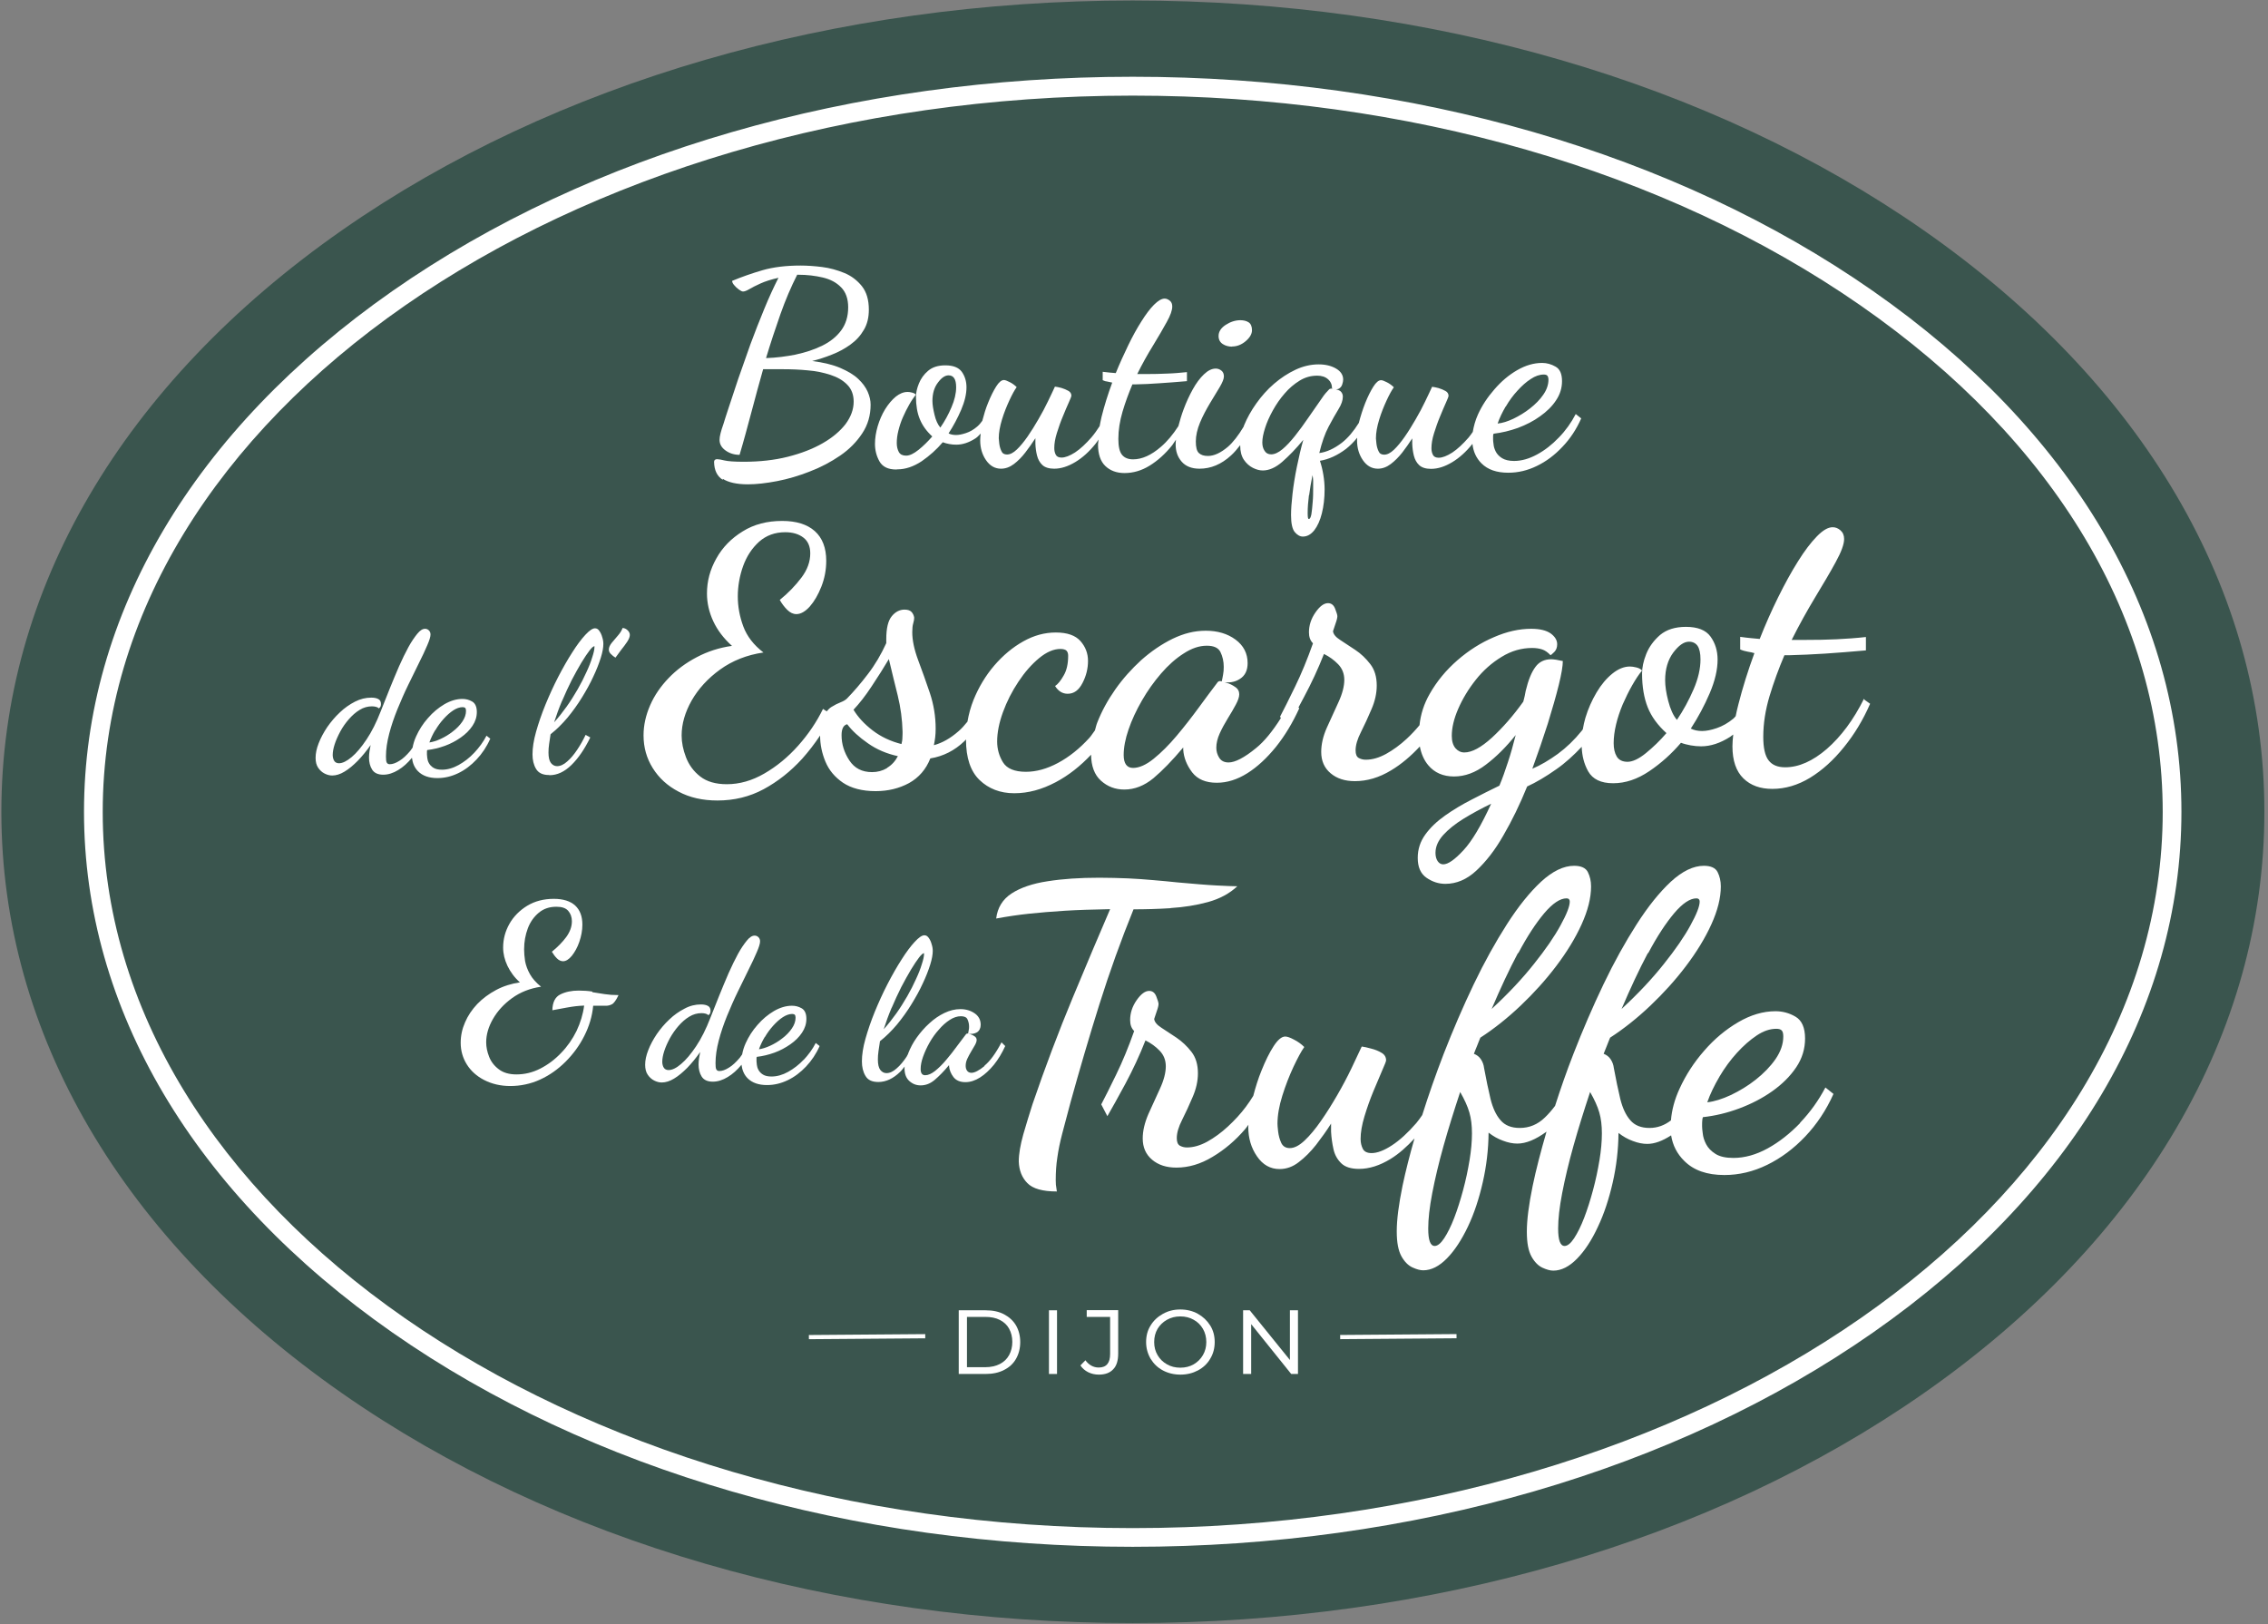
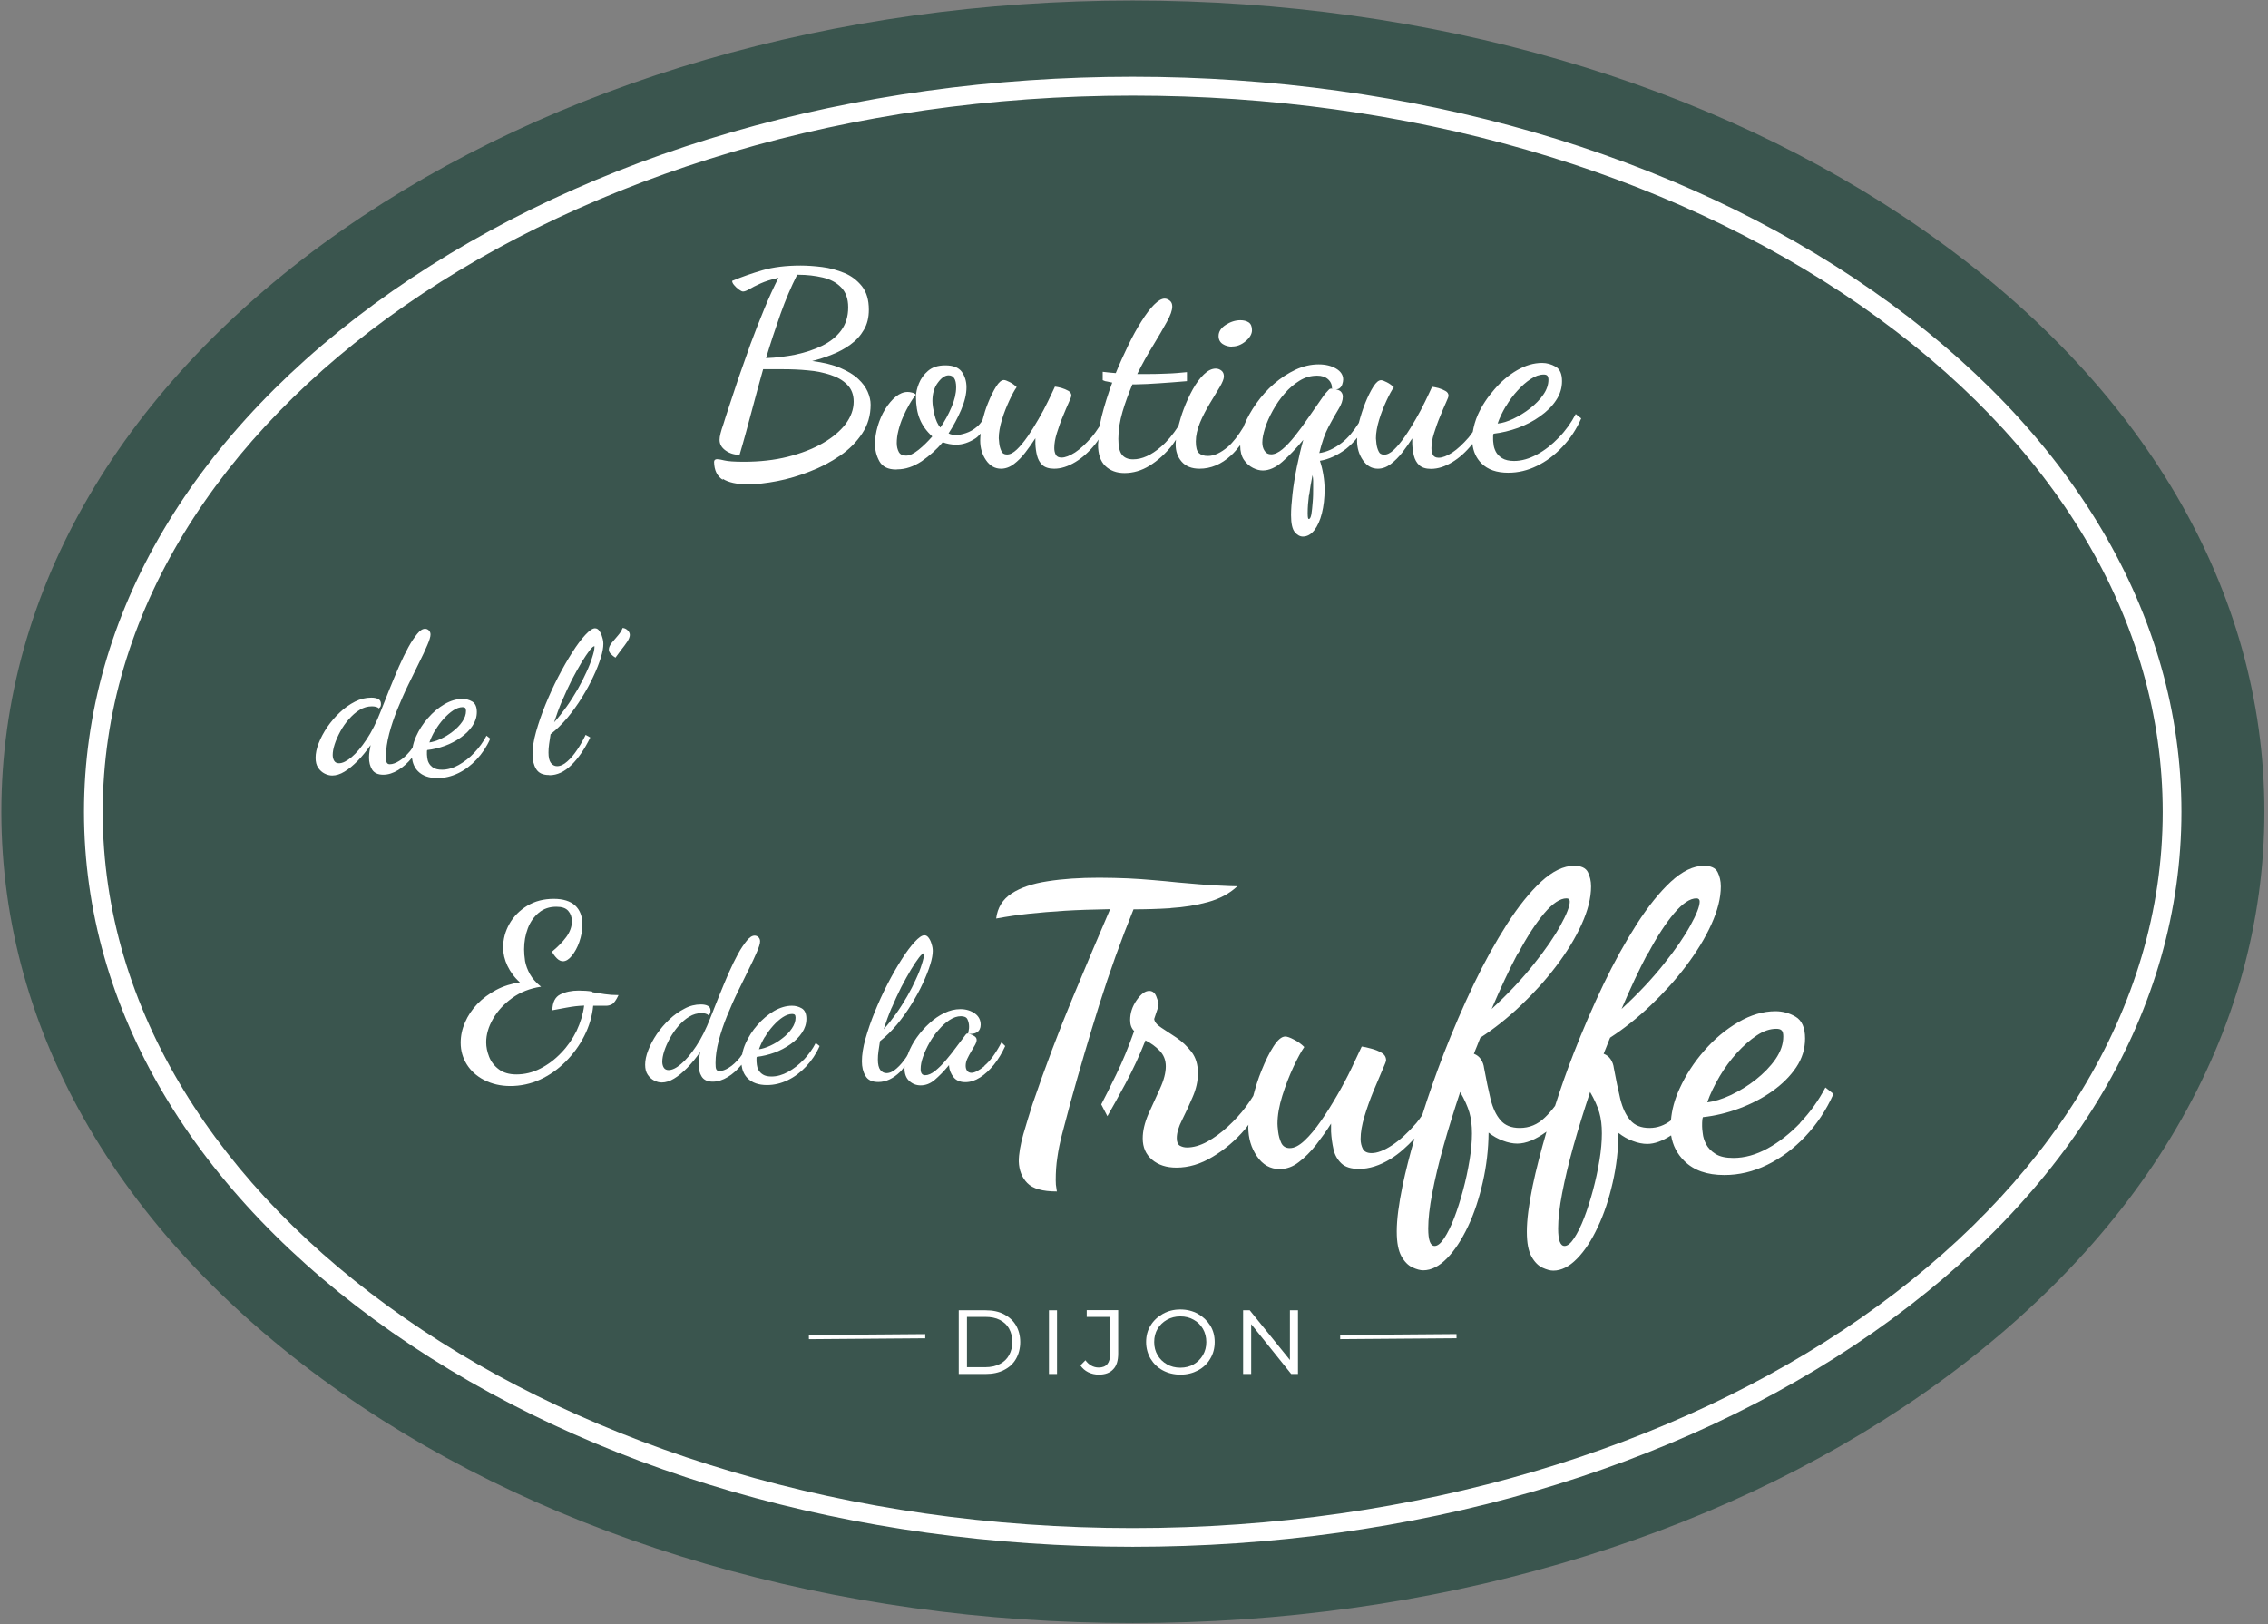
<svg xmlns="http://www.w3.org/2000/svg" version="1.1" width="472" height="338">
  <rect width="100%" height="100%" fill="#808080" stroke="none" />
  <svg width="472" height="338" viewBox="0 0 472 338" fill="none">
    <path d="M235.733 0.103C173.798 0.103 115.356 17.08 71.222 47.88C25.476 79.82 0.285 122.832 0.285 168.931C0.285 215.063 25.476 258.041 71.255 289.982C115.389 320.781 173.798 337.758 235.767 337.758C297.702 337.758 356.144 320.781 400.278 289.982C446.024 258.041 471.248 215.063 471.248 168.931C471.248 122.798 446.057 79.82 400.278 47.88C356.11 17.08 297.668 0.103 235.733 0.103Z" fill="#3A554E" />
    <path d="M389.799 60.562C348.62 31.809 293.906 15.973 235.733 15.973C177.56 15.973 122.846 31.809 81.668 60.562C40.288 89.482 17.482 127.965 17.482 168.931C17.482 209.896 40.288 248.412 81.668 277.299C122.846 306.052 177.56 321.888 235.733 321.888C293.906 321.888 348.62 306.052 389.799 277.299C431.178 248.412 453.984 209.93 453.984 168.931C453.984 127.932 431.178 89.449 389.799 60.562ZM235.733 317.996C117.539 317.996 21.378 251.13 21.378 168.964C21.378 86.798 117.539 19.898 235.733 19.898C292.865 19.898 346.639 35.399 387.179 63.548C427.752 91.73 450.088 129.173 450.088 168.964C450.088 251.163 353.927 317.996 235.733 317.996Z" fill="white" />
    <path d="M150.421 99.648C151.596 100.386 153.309 100.789 155.627 100.789C157.441 100.789 159.456 100.554 161.74 100.118C163.99 99.682 166.274 99.011 168.558 98.105C170.842 97.233 172.925 96.126 174.839 94.817C176.753 93.508 178.265 91.965 179.44 90.187C180.616 88.409 181.187 86.429 181.187 84.215C181.187 83.343 180.986 82.47 180.582 81.531C180.179 80.625 179.541 79.719 178.601 78.847C177.694 77.975 176.418 77.236 174.873 76.565C173.294 75.894 171.346 75.425 169.028 75.123C170.372 74.787 171.749 74.351 173.16 73.781C174.537 73.244 175.847 72.539 176.989 71.701C178.164 70.862 179.105 69.822 179.776 68.647C180.482 67.473 180.818 66.064 180.818 64.454C180.818 62.407 180.347 60.797 179.373 59.555C178.399 58.347 177.19 57.408 175.712 56.804C174.234 56.2 172.689 55.764 171.077 55.563C169.465 55.361 167.954 55.261 166.61 55.261C163.52 55.261 160.9 55.596 158.683 56.234C156.5 56.871 154.384 57.609 152.369 58.448C152.369 58.716 152.503 59.018 152.806 59.354C153.074 59.689 153.41 59.991 153.78 60.26C154.149 60.528 154.418 60.662 154.653 60.662C154.955 60.662 155.392 60.495 155.963 60.159C156.534 59.824 157.306 59.421 158.28 58.985C159.254 58.549 160.497 58.146 162.009 57.81C161.035 59.723 160.027 61.904 159.053 64.286C158.045 66.701 157.105 69.151 156.164 71.667C155.258 74.183 154.418 76.565 153.645 78.813C152.906 81.061 152.235 83.041 151.697 84.685C151.16 86.329 150.757 87.537 150.555 88.241C150.287 88.979 150.085 89.65 149.951 90.187C149.816 90.724 149.749 91.16 149.749 91.529C149.749 92.401 150.152 93.139 150.992 93.743C151.832 94.347 152.806 94.649 153.914 94.649C154.787 91.73 155.593 88.711 156.4 85.691C157.206 82.638 158.012 79.686 158.818 76.834C159.456 76.834 160.128 76.834 160.867 76.834C161.572 76.834 162.311 76.834 163.016 76.834C164.662 76.834 166.375 76.901 168.088 77.069C169.801 77.203 171.379 77.538 172.824 78.008C174.268 78.478 175.444 79.149 176.317 80.055C177.19 80.927 177.66 82.101 177.66 83.578C177.66 85.188 177.089 86.731 175.981 88.241C174.839 89.717 173.26 91.059 171.212 92.234C169.163 93.408 166.744 94.347 163.957 95.052C161.169 95.756 158.112 96.092 154.787 96.092C152.839 96.092 151.496 95.991 150.79 95.823C150.085 95.656 149.581 95.555 149.245 95.555C148.842 95.555 148.607 95.756 148.607 96.126C148.641 97.87 149.245 99.112 150.421 99.85V99.648ZM165.636 73.781C163.587 74.183 161.538 74.452 159.422 74.519C160.363 71.399 161.37 68.346 162.412 65.393C163.453 62.441 164.628 59.689 165.905 57.173H166.14C167.954 57.173 169.633 57.374 171.212 57.743C172.79 58.112 174.066 58.783 175.041 59.79C176.015 60.763 176.518 62.172 176.518 63.95C176.518 65.863 176.015 67.473 175.041 68.782C174.066 70.09 172.757 71.13 171.111 71.935C169.465 72.741 167.651 73.344 165.602 73.781H165.636Z" fill="white" />
    <path d="M186.763 97.669C188.442 97.669 190.121 97.098 191.801 95.991C193.446 94.85 194.924 93.542 196.201 92.032C196.604 92.2 197.074 92.301 197.544 92.401C198.048 92.502 198.518 92.535 199.022 92.535C200.332 92.535 201.675 92.099 203.052 91.194C203.422 90.959 203.758 90.556 204.094 90.221C204.027 90.724 203.993 91.227 203.993 91.663C203.993 93.207 204.396 94.582 205.202 95.756C206.008 96.931 207.049 97.535 208.326 97.535C209.266 97.535 210.173 97.199 211.013 96.562C211.852 95.924 212.658 95.119 213.397 94.146C214.136 93.173 214.842 92.2 215.48 91.194V92.334C215.513 93.173 215.614 93.978 215.816 94.783C216.017 95.589 216.387 96.26 216.924 96.763C217.461 97.266 218.301 97.535 219.376 97.535C220.82 97.535 222.264 97.065 223.776 96.159C225.287 95.253 226.698 93.978 228.008 92.334C228.243 92.066 228.411 91.764 228.613 91.462C228.613 91.797 228.512 92.166 228.512 92.502C228.512 94.481 229.016 95.991 230.023 96.964C231.031 97.937 232.374 98.441 234.02 98.441C235.834 98.441 237.58 97.937 239.26 96.897C240.939 95.857 242.518 94.448 243.962 92.636C244.231 92.267 244.466 91.898 244.734 91.496C244.701 91.831 244.667 92.2 244.667 92.502C244.667 93.911 245.07 95.085 245.91 96.058C246.75 97.031 247.992 97.535 249.638 97.535C251.989 97.535 254.173 96.629 256.188 94.783C256.893 94.146 257.498 93.408 258.102 92.636C258.102 92.636 258.102 92.67 258.102 92.703C258.102 93.945 258.371 94.951 258.875 95.689C259.379 96.427 260.017 96.998 260.756 97.367C261.495 97.736 262.166 97.904 262.805 97.904C264.114 97.904 265.492 97.3 266.869 96.092C268.246 94.884 269.723 93.374 271.235 91.529C270.731 93.307 270.294 95.186 269.891 97.166C269.488 99.145 269.186 101.024 268.985 102.802C268.783 104.58 268.682 106.023 268.682 107.197C268.682 108.942 268.951 110.116 269.455 110.72C269.959 111.324 270.53 111.659 271.134 111.659C272.041 111.659 272.814 111.223 273.519 110.351C274.191 109.479 274.728 108.304 275.097 106.828C275.467 105.352 275.668 103.674 275.668 101.829C275.668 100.823 275.568 99.782 275.4 98.776C275.232 97.769 274.997 96.796 274.694 95.891C276.542 95.589 278.355 94.75 280.136 93.408C280.942 92.77 281.714 91.999 282.453 91.093C282.453 91.294 282.42 91.496 282.42 91.663C282.42 93.207 282.823 94.582 283.629 95.756C284.435 96.931 285.476 97.535 286.752 97.535C287.693 97.535 288.6 97.199 289.439 96.562C290.279 95.924 291.085 95.119 291.824 94.18C292.563 93.207 293.268 92.234 293.906 91.227V92.368C293.94 93.207 294.041 94.012 294.242 94.817C294.444 95.622 294.813 96.293 295.351 96.796C295.888 97.3 296.728 97.568 297.803 97.568C299.247 97.568 300.691 97.098 302.203 96.193C303.714 95.287 305.125 94.012 306.435 92.368C306.602 93.945 307.207 95.32 308.315 96.427C309.625 97.736 311.473 98.373 313.891 98.373C315.94 98.373 317.921 97.904 319.836 96.964C321.784 96.025 323.531 94.716 325.143 93.005C326.755 91.328 328.065 89.348 329.072 87.067L327.931 86.161C326.99 87.973 325.814 89.617 324.404 91.059C322.993 92.536 321.482 93.71 319.87 94.582C318.257 95.454 316.679 95.924 315.1 95.924C314.059 95.924 313.219 95.723 312.615 95.354C312.01 94.985 311.573 94.515 311.305 94.012C311.036 93.475 310.868 92.972 310.835 92.502C310.767 92.032 310.734 91.697 310.734 91.529C310.734 91.16 310.734 90.892 310.734 90.724C310.734 90.556 310.767 90.388 310.835 90.254C312.514 90.053 314.227 89.65 315.906 89.046C317.586 88.409 319.131 87.637 320.508 86.631C321.885 85.658 323.027 84.55 323.833 83.309C324.673 82.068 325.076 80.726 325.076 79.317C325.076 77.807 324.639 76.8 323.732 76.297C322.859 75.794 321.918 75.525 320.944 75.525C319.198 75.525 317.485 76.029 315.738 77.035C313.992 78.042 312.413 79.384 311.002 81.028C309.558 82.672 308.416 84.416 307.577 86.262C307.006 87.537 306.703 88.744 306.502 89.885C306.199 90.288 305.931 90.724 305.628 91.059C304.453 92.401 303.345 93.441 302.236 94.18C301.128 94.884 300.187 95.253 299.415 95.253C298.81 95.253 298.407 95.052 298.206 94.649C298.004 94.247 297.903 93.811 297.903 93.274C297.903 92.368 298.071 91.328 298.441 90.153C298.81 88.979 299.213 87.805 299.683 86.698C300.154 85.557 300.557 84.584 300.926 83.779C301.296 82.974 301.464 82.504 301.464 82.403C301.464 81.967 301.262 81.598 300.825 81.363C300.422 81.128 299.919 80.927 299.381 80.759C298.844 80.625 298.407 80.524 298.038 80.491C297.668 81.33 297.164 82.336 296.593 83.544C296.022 84.752 295.351 85.993 294.612 87.268C293.873 88.543 293.134 89.751 292.361 90.858C291.589 91.965 290.85 92.871 290.111 93.576C289.372 94.28 288.7 94.616 288.062 94.616C287.491 94.616 287.088 94.381 286.887 93.878C286.652 93.374 286.517 92.871 286.45 92.301C286.383 91.73 286.349 91.395 286.349 91.227C286.349 90.053 286.584 88.778 287.021 87.335C287.458 85.892 287.995 84.584 288.566 83.343C289.137 82.101 289.641 81.195 290.077 80.591C289.674 80.189 289.171 79.82 288.633 79.551C288.096 79.283 287.693 79.115 287.424 79.115C286.92 79.115 286.383 79.551 285.812 80.457C285.241 81.363 284.67 82.504 284.132 83.846C283.595 85.188 283.159 86.597 282.789 88.006C281.681 89.784 280.505 91.16 279.262 92.133C277.65 93.374 276.072 94.079 274.56 94.28C275.097 92.066 275.736 90.221 276.508 88.778C277.281 87.335 277.952 86.127 278.557 85.154C279.162 84.181 279.464 83.309 279.464 82.537C279.464 82.135 279.329 81.766 279.027 81.464C278.826 81.263 278.423 81.095 277.818 80.96C277.18 80.826 276.777 80.826 276.609 81.028C276.34 81.296 276.105 81.564 275.87 81.833C275.635 82.101 275.366 82.47 275.03 82.974C274.123 84.249 273.217 85.557 272.276 86.933C271.369 88.275 270.429 89.549 269.522 90.69C268.615 91.831 267.742 92.77 266.902 93.475C266.062 94.18 265.256 94.549 264.551 94.549C263.946 94.549 263.476 94.314 263.174 93.811C262.838 93.307 262.704 92.737 262.704 92.066C262.704 91.227 262.905 90.254 263.275 89.08C263.644 87.906 264.182 86.698 264.887 85.423C265.592 84.148 266.398 82.974 267.339 81.9C268.279 80.793 269.32 79.921 270.462 79.216C271.604 78.511 272.814 78.176 274.123 78.176C275.064 78.176 275.803 78.411 276.374 78.914C276.945 79.417 277.213 80.055 277.213 80.826C277.818 81.061 278.288 81.061 278.624 80.893C278.96 80.692 279.195 80.424 279.329 80.021C279.464 79.618 279.531 79.283 279.531 78.981C279.531 78.042 279.027 77.27 278.053 76.7C277.079 76.129 275.87 75.827 274.426 75.827C272.814 75.827 271.201 76.196 269.623 76.934C268.044 77.673 266.566 78.645 265.156 79.853C263.745 81.061 262.536 82.437 261.461 83.947C260.386 85.456 259.546 86.966 258.908 88.51C258.875 88.61 258.841 88.711 258.808 88.811C257.699 90.657 256.591 92.066 255.55 92.972C254.038 94.247 252.661 94.884 251.385 94.884C250.545 94.884 249.94 94.683 249.504 94.28C249.067 93.878 248.866 93.072 248.866 91.865C248.866 90.657 249.168 89.315 249.739 87.939C250.31 86.564 251.015 85.255 251.788 83.947C252.56 82.672 253.232 81.531 253.837 80.558C254.408 79.585 254.71 78.847 254.71 78.344C254.71 77.807 254.542 77.404 254.206 77.136C253.87 76.867 253.467 76.7 253.031 76.7C252.191 76.7 251.385 77.102 250.545 77.907C249.705 78.713 248.933 79.753 248.228 81.028C247.522 82.303 246.884 83.678 246.347 85.121C245.876 86.362 245.541 87.537 245.238 88.677C244.13 90.388 242.921 91.865 241.577 93.005C239.596 94.716 237.681 95.589 235.8 95.589C234.759 95.589 233.986 95.253 233.483 94.616C232.979 93.978 232.744 92.871 232.744 91.328C232.744 89.482 233.046 87.604 233.617 85.658C234.188 83.712 234.893 81.833 235.666 79.988H236.338C237.916 79.954 239.562 79.887 241.309 79.753C243.055 79.652 244.936 79.484 247.018 79.317V77.438C245.608 77.572 244.264 77.706 242.921 77.74C241.577 77.807 240.099 77.84 238.42 77.84H236.673C237.715 75.727 238.823 73.747 239.965 71.902C241.107 70.023 242.047 68.413 242.82 67.003C243.592 65.628 243.962 64.554 243.962 63.783C243.962 63.246 243.794 62.843 243.458 62.575C243.122 62.306 242.753 62.139 242.383 62.139C241.745 62.139 241.006 62.575 240.167 63.413C239.327 64.252 238.454 65.427 237.547 66.869C236.606 68.346 235.699 69.99 234.793 71.868C233.886 73.747 233.012 75.659 232.206 77.639C231.803 77.606 231.4 77.572 230.997 77.538C230.594 77.505 230.09 77.438 229.486 77.371V79.115C229.822 79.283 230.158 79.384 230.527 79.417C230.896 79.484 231.199 79.551 231.467 79.618C230.561 82.068 229.822 84.45 229.251 86.731C229.083 87.436 228.982 88.04 228.848 88.677C228.31 89.516 227.739 90.321 227.135 91.026C225.959 92.368 224.851 93.408 223.742 94.146C222.634 94.85 221.693 95.22 220.921 95.22C220.316 95.22 219.913 95.018 219.712 94.616C219.51 94.213 219.41 93.777 219.41 93.24C219.41 92.334 219.577 91.294 219.947 90.12C220.316 88.946 220.719 87.771 221.19 86.664C221.66 85.523 222.063 84.55 222.432 83.745C222.802 82.94 222.97 82.47 222.97 82.37C222.97 81.933 222.768 81.564 222.332 81.33C221.929 81.095 221.425 80.893 220.887 80.726C220.35 80.591 219.913 80.491 219.544 80.457C219.174 81.296 218.671 82.303 218.1 83.51C217.529 84.718 216.857 85.96 216.118 87.234C215.379 88.51 214.64 89.717 213.868 90.825C213.095 91.932 212.356 92.838 211.617 93.542C210.878 94.247 210.207 94.582 209.568 94.582C208.997 94.582 208.594 94.347 208.393 93.844C208.158 93.341 208.023 92.838 207.956 92.267C207.889 91.697 207.855 91.361 207.855 91.194C207.855 90.019 208.091 88.744 208.527 87.302C208.964 85.859 209.501 84.55 210.072 83.309C210.643 82.068 211.147 81.162 211.584 80.558C211.181 80.155 210.677 79.786 210.139 79.518C209.602 79.249 209.199 79.082 208.93 79.082C208.426 79.082 207.889 79.518 207.318 80.424C206.747 81.33 206.176 82.47 205.639 83.812C205.135 85.02 204.765 86.295 204.43 87.57C204.094 88.04 203.758 88.442 203.355 88.778C202.616 89.415 201.843 89.852 201.037 90.12C200.231 90.388 199.559 90.522 198.988 90.522C198.384 90.522 197.846 90.422 197.41 90.187C198.417 88.644 199.291 87 200.03 85.289C200.769 83.544 201.138 82.001 201.138 80.591C201.138 79.35 200.802 78.276 200.164 77.371C199.492 76.465 198.35 76.029 196.738 76.029C195.227 76.029 194.051 76.398 193.144 77.169C192.271 77.907 191.633 78.813 191.23 79.82C190.827 80.826 190.625 81.732 190.625 82.537C190.625 84.383 190.894 85.96 191.431 87.234C191.969 88.543 192.808 89.717 194.017 90.825C193.111 91.865 192.17 92.804 191.163 93.609C190.155 94.414 189.315 94.817 188.576 94.817C187.837 94.817 187.367 94.582 187.065 94.079C186.796 93.576 186.628 92.972 186.628 92.2C186.628 91.395 186.729 90.556 186.964 89.617C187.199 88.677 187.501 87.738 187.905 86.832C188.308 85.926 188.744 85.02 189.214 84.215C189.685 83.376 190.155 82.705 190.592 82.135C190.457 81.933 190.188 81.799 189.819 81.699C189.45 81.598 189.147 81.564 188.879 81.564C188.039 81.564 187.233 81.9 186.427 82.537C185.621 83.208 184.882 84.081 184.21 85.154C183.538 86.262 183.034 87.436 182.665 88.677C182.295 89.952 182.094 91.16 182.094 92.368C182.094 93.676 182.396 94.884 183.034 96.025C183.673 97.132 184.814 97.702 186.494 97.702L186.763 97.669ZM313.387 84.584C314.092 83.376 314.899 82.269 315.805 81.296C316.712 80.29 317.619 79.484 318.56 78.88C319.5 78.243 320.407 77.941 321.28 77.941C321.616 77.941 321.851 78.008 322.019 78.176C322.153 78.344 322.254 78.612 322.254 79.015C322.254 80.055 321.885 81.128 321.179 82.135C320.474 83.175 319.534 84.114 318.425 84.987C317.317 85.859 316.141 86.564 314.966 87.134C313.757 87.704 312.682 88.04 311.674 88.14C312.077 86.966 312.648 85.792 313.354 84.584H313.387ZM272.444 103.07C272.612 101.762 272.847 100.386 273.149 98.877C273.217 99.246 273.284 99.615 273.284 100.017C273.284 100.386 273.284 100.89 273.284 101.527C273.284 102.5 273.284 103.507 273.183 104.513C273.116 105.52 273.015 106.358 272.914 107.029C272.78 107.7 272.612 108.002 272.377 108.002C272.31 108.002 272.243 107.935 272.209 107.768C272.175 107.633 272.142 107.298 272.142 106.795C272.142 105.587 272.243 104.345 272.41 103.037L272.444 103.07ZM194.051 83.443C194.051 81.9 194.42 80.625 195.193 79.618C195.932 78.612 196.671 78.109 197.41 78.109C197.947 78.109 198.317 78.31 198.585 78.713C198.854 79.115 198.988 79.753 198.988 80.591C198.988 81.866 198.652 83.275 198.014 84.752C197.376 86.262 196.604 87.671 195.697 88.979C195.159 88.342 194.756 87.469 194.488 86.329C194.219 85.188 194.051 84.249 194.051 83.443Z" fill="white" />
    <path d="M256.423 72.103C257.431 72.103 258.371 71.734 259.244 70.996C260.117 70.258 260.554 69.486 260.554 68.715C260.554 67.943 260.319 67.373 259.849 67.07C259.379 66.769 258.808 66.634 258.136 66.634C257.095 66.634 256.053 66.97 255.079 67.607C254.105 68.245 253.602 69.016 253.602 69.922C253.602 70.66 253.904 71.231 254.475 71.6C255.046 71.969 255.718 72.137 256.423 72.137V72.103Z" fill="white" />
    <path d="M102.055 153.732L101.249 153.095C100.577 154.403 99.704 155.577 98.696 156.651C97.689 157.725 96.58 158.563 95.438 159.201C94.296 159.838 93.121 160.174 91.979 160.174C91.206 160.174 90.635 160.04 90.199 159.771C89.762 159.503 89.46 159.167 89.258 158.798C89.057 158.429 88.956 158.06 88.922 157.725C88.889 157.389 88.855 157.154 88.855 157.02C88.855 156.752 88.855 156.55 88.855 156.416C88.855 156.282 88.855 156.181 88.922 156.081C90.132 155.946 91.374 155.644 92.583 155.208C93.793 154.772 94.901 154.168 95.909 153.464C96.916 152.759 97.722 151.954 98.327 151.048C98.931 150.142 99.234 149.203 99.234 148.163C99.234 147.089 98.898 146.351 98.26 145.982C97.621 145.613 96.95 145.445 96.244 145.445C95.002 145.445 93.759 145.814 92.483 146.552C91.24 147.29 90.098 148.23 89.057 149.438C88.016 150.612 87.209 151.887 86.605 153.229C86.235 154.034 86 154.839 85.866 155.577C85.698 155.812 85.53 156.047 85.362 156.282C84.59 157.188 83.851 157.892 83.112 158.329C82.373 158.798 81.701 159.033 81.13 159.033C80.828 159.033 80.626 158.932 80.492 158.698C80.358 158.463 80.324 158.027 80.324 157.389C80.324 155.913 80.559 154.37 80.996 152.692C81.432 151.014 82.003 149.337 82.709 147.592C83.414 145.881 84.153 144.17 84.959 142.526C85.765 140.882 86.504 139.372 87.209 137.93C87.915 136.521 88.486 135.313 88.922 134.273C89.359 133.266 89.594 132.528 89.594 132.058C89.594 131.689 89.493 131.421 89.258 131.186C89.023 130.951 88.754 130.85 88.452 130.85C87.948 130.85 87.411 131.186 86.84 131.891C86.269 132.595 85.631 133.501 84.993 134.675C84.355 135.85 83.716 137.158 83.045 138.668C82.406 140.178 81.735 141.721 81.097 143.331C80.458 144.942 79.82 146.519 79.216 148.062C78.342 150.31 77.368 152.256 76.293 153.866C75.219 155.477 74.177 156.718 73.17 157.557C72.162 158.396 71.289 158.832 70.55 158.832C70.113 158.832 69.778 158.664 69.576 158.362C69.374 158.06 69.24 157.624 69.24 157.121C69.24 156.483 69.374 155.745 69.643 154.906C69.912 154.068 70.315 153.162 70.819 152.222C71.323 151.283 71.927 150.444 72.599 149.672C73.271 148.901 74.01 148.23 74.849 147.727C75.655 147.223 76.529 146.988 77.402 146.988C77.704 146.988 77.973 147.022 78.242 147.089C78.51 147.156 78.712 147.257 78.813 147.425C79.014 147.29 79.182 147.123 79.216 146.955C79.283 146.787 79.283 146.619 79.283 146.485C79.283 146.015 79.115 145.68 78.745 145.479C78.376 145.277 77.906 145.177 77.267 145.177C76.126 145.177 74.984 145.445 73.875 146.015C72.767 146.586 71.692 147.324 70.718 148.263C69.71 149.203 68.871 150.209 68.098 151.316C67.359 152.424 66.755 153.531 66.318 154.672C65.881 155.779 65.68 156.785 65.68 157.691C65.68 158.53 65.848 159.234 66.217 159.771C66.587 160.308 67.023 160.711 67.561 160.979C68.098 161.247 68.602 161.382 69.139 161.382C69.945 161.382 70.819 161.113 71.692 160.576C72.599 160.04 73.506 159.268 74.446 158.329C75.387 157.356 76.26 156.282 77.133 155.041C77.066 155.477 76.965 155.913 76.898 156.349C76.831 156.785 76.797 157.255 76.797 157.658C76.797 158.597 76.999 159.436 77.436 160.14C77.872 160.845 78.645 161.214 79.753 161.214C80.794 161.214 81.835 160.878 82.877 160.241C83.884 159.637 84.858 158.765 85.732 157.691C85.866 158.765 86.235 159.738 87.008 160.509C87.948 161.449 89.292 161.918 91.038 161.918C92.516 161.918 93.927 161.583 95.338 160.912C96.748 160.241 98.025 159.268 99.166 158.06C100.309 156.852 101.283 155.41 101.988 153.799L102.055 153.732ZM90.602 151.954C91.106 151.082 91.71 150.276 92.348 149.572C92.987 148.867 93.658 148.263 94.33 147.827C95.002 147.391 95.673 147.156 96.278 147.156C96.513 147.156 96.715 147.223 96.815 147.324C96.916 147.425 96.983 147.626 96.983 147.928C96.983 148.699 96.715 149.438 96.211 150.176C95.707 150.914 95.035 151.618 94.229 152.222C93.423 152.86 92.583 153.363 91.71 153.766C90.837 154.168 90.064 154.403 89.359 154.504C89.661 153.665 90.064 152.793 90.568 151.954H90.602Z" fill="white" />
    <path d="M114.382 161.315C115.96 161.315 117.472 160.61 118.916 159.201C120.36 157.792 121.67 155.879 122.846 153.464L121.872 152.927C121.368 154 120.797 155.007 120.125 156.014C119.453 157.02 118.782 157.825 118.043 158.463C117.337 159.1 116.632 159.436 115.927 159.436C115.423 159.436 114.986 159.201 114.65 158.765C114.314 158.329 114.147 157.59 114.147 156.617C114.147 156.081 114.18 155.477 114.281 154.806C114.382 154.135 114.482 153.464 114.583 152.793C115.826 151.82 117.001 150.645 118.11 149.337C119.218 147.995 120.226 146.586 121.133 145.11C122.04 143.633 122.846 142.191 123.484 140.781C124.156 139.372 124.659 138.064 125.029 136.89C125.398 135.715 125.566 134.742 125.566 134.004C125.566 133.568 125.499 133.098 125.331 132.595C125.197 132.092 124.995 131.656 124.727 131.287C124.491 130.918 124.189 130.75 123.82 130.75C123.316 130.75 122.644 131.22 121.804 132.125C120.965 133.031 120.058 134.239 119.084 135.782C118.11 137.292 117.136 139.003 116.162 140.882C115.188 142.761 114.314 144.707 113.508 146.653C112.702 148.632 112.064 150.511 111.56 152.289C111.056 154.068 110.821 155.644 110.821 156.987C110.821 158.161 111.056 159.167 111.56 160.006C112.064 160.845 112.937 161.281 114.247 161.281L114.382 161.315ZM117.001 145.814C117.64 144.304 118.311 142.862 118.983 141.52C119.688 140.178 120.36 138.97 120.998 137.896C121.637 136.823 122.208 136.017 122.678 135.38C123.148 134.776 123.484 134.474 123.719 134.474V134.608C123.719 135.145 123.551 135.883 123.249 136.789C122.98 137.695 122.577 138.735 122.04 139.876C121.536 141.016 120.931 142.191 120.226 143.432C119.521 144.64 118.782 145.848 117.942 147.022C117.102 148.196 116.229 149.303 115.322 150.31C115.792 148.834 116.33 147.357 116.968 145.848L117.001 145.814Z" fill="white" />
    <path d="M129.563 130.683C129.395 131.186 129.093 131.689 128.623 132.226C128.152 132.763 127.716 133.266 127.313 133.769C126.91 134.273 126.708 134.742 126.708 135.179C126.708 135.514 126.843 135.816 127.145 136.118C127.447 136.42 127.749 136.655 128.085 136.856C128.455 136.353 128.858 135.782 129.294 135.212C129.765 134.642 130.168 134.071 130.537 133.535C130.907 132.964 131.075 132.494 131.075 132.125C131.075 131.756 130.907 131.421 130.571 131.119C130.235 130.817 129.899 130.683 129.496 130.683H129.563Z" fill="white" />
-     <path d="M387.918 145.411C385.734 149.807 383.148 153.262 380.193 155.846C377.237 158.396 374.348 159.671 371.527 159.671C369.948 159.671 368.806 159.201 368.067 158.228C367.329 157.288 366.959 155.644 366.959 153.329C366.959 150.578 367.396 147.76 368.269 144.841C369.142 141.956 370.184 139.104 371.359 136.353H372.367C374.718 136.286 377.203 136.185 379.789 136.017C382.376 135.85 385.231 135.615 388.321 135.346V132.562C386.238 132.796 384.189 132.931 382.208 133.031C380.193 133.132 377.976 133.165 375.49 133.165H372.87C374.449 130.012 376.095 127.059 377.774 124.275C379.454 121.49 380.898 119.074 382.04 116.96C383.182 114.88 383.786 113.27 383.786 112.163C383.786 111.391 383.518 110.787 383.014 110.351C382.51 109.915 381.973 109.714 381.402 109.714C380.428 109.714 379.353 110.351 378.11 111.626C376.867 112.901 375.557 114.612 374.18 116.826C372.803 119.007 371.426 121.523 370.049 124.308C368.672 127.093 367.396 129.978 366.22 132.964C365.616 132.897 365.011 132.864 364.406 132.796C363.802 132.729 363.063 132.662 362.156 132.528V135.145C362.66 135.38 363.197 135.514 363.735 135.615C364.272 135.715 364.742 135.782 365.112 135.917C363.768 139.574 362.66 143.13 361.787 146.552C361.552 147.425 361.384 148.23 361.216 149.035C361.048 149.203 360.913 149.404 360.745 149.538C359.603 150.478 358.462 151.115 357.286 151.518C356.11 151.92 355.103 152.122 354.229 152.122C353.323 152.122 352.55 151.954 351.878 151.618C353.39 149.303 354.7 146.854 355.808 144.271C356.916 141.687 357.454 139.339 357.454 137.259C357.454 135.413 356.95 133.803 355.976 132.461C355.002 131.119 353.289 130.448 350.871 130.448C348.62 130.448 346.84 131.018 345.497 132.125C344.187 133.266 343.213 134.575 342.608 136.084C342.004 137.594 341.735 138.936 341.735 140.144C341.735 142.895 342.138 145.244 342.911 147.19C343.683 149.136 344.993 150.914 346.807 152.558C345.463 154.135 344.019 155.51 342.541 156.718C341.063 157.926 339.753 158.53 338.712 158.53C337.671 158.53 336.898 158.161 336.462 157.423C336.025 156.685 335.824 155.779 335.824 154.638C335.824 153.464 335.992 152.155 336.327 150.746C336.663 149.337 337.133 147.961 337.704 146.586C338.309 145.21 338.947 143.902 339.653 142.66C340.358 141.419 341.03 140.379 341.735 139.54C341.5 139.272 341.13 139.037 340.593 138.903C340.056 138.768 339.585 138.701 339.216 138.701C337.973 138.701 336.764 139.205 335.555 140.178C334.346 141.151 333.237 142.459 332.263 144.103C331.289 145.747 330.517 147.492 329.946 149.37C329.711 150.176 329.543 150.947 329.408 151.753C329.341 151.853 329.274 151.987 329.173 152.088C327.662 153.967 325.982 155.577 324.202 156.886C322.389 158.194 320.642 159.234 318.895 159.973C320.071 156.752 321.146 153.631 322.12 150.578C323.06 147.525 323.833 144.841 324.404 142.526C324.975 140.211 325.243 138.567 325.243 137.561C324.74 137.46 324.269 137.359 323.866 137.292C323.43 137.225 323.094 137.192 322.825 137.192C321.415 137.192 320.306 137.728 319.534 138.802C318.728 139.876 318.056 141.52 317.518 143.768C317.451 144.103 317.384 144.472 317.317 144.808C317.216 145.177 317.149 145.579 317.015 146.015C314.932 148.934 312.749 151.417 310.499 153.497C308.248 155.544 306.334 156.584 304.755 156.584C304.016 156.584 303.412 156.282 302.908 155.712C302.404 155.108 302.135 154.269 302.135 153.128C302.135 151.451 302.572 149.572 303.479 147.492C304.386 145.412 305.595 143.398 307.14 141.453C308.685 139.507 310.465 137.93 312.514 136.688C314.529 135.447 316.645 134.843 318.862 134.843C319.634 134.843 320.34 134.944 320.944 135.145C321.549 135.346 322.12 135.749 322.691 136.353C322.792 136.286 323.06 136.084 323.463 135.682C323.866 135.279 324.068 134.742 324.068 134.071C324.068 133.233 323.631 132.494 322.724 131.823C321.818 131.186 320.474 130.85 318.66 130.85C316.175 130.85 313.589 131.421 310.902 132.595C308.215 133.736 305.662 135.346 303.311 137.393C300.96 139.439 299.012 141.788 297.534 144.405C296.358 146.452 295.653 148.632 295.418 150.914C294.612 151.887 293.739 152.826 292.764 153.732C291.354 155.041 289.91 156.081 288.465 156.886C286.987 157.691 285.61 158.094 284.233 158.094C283.662 158.094 283.192 157.959 282.755 157.725C282.319 157.456 282.117 156.953 282.117 156.148C282.117 155.074 282.487 153.799 283.226 152.357C283.965 150.88 284.703 149.303 285.409 147.626C286.148 145.948 286.517 144.271 286.517 142.66C286.517 140.849 286.081 139.372 285.174 138.198C284.267 137.024 283.226 136.017 282.05 135.246C280.875 134.474 279.8 133.769 278.893 133.165C277.952 132.562 277.482 131.958 277.415 131.354C277.516 131.018 277.717 130.481 277.952 129.743C278.221 129.005 278.322 128.502 278.322 128.234C278.322 127.965 278.154 127.428 277.852 126.657C277.549 125.885 277.046 125.516 276.374 125.516C275.534 125.516 274.661 126.153 273.754 127.462C272.847 128.77 272.41 130.146 272.41 131.589C272.41 132.562 272.679 133.3 273.25 133.87C272.075 137.192 270.832 140.211 269.522 142.895C268.212 145.579 267.171 147.693 266.398 149.136L266.566 149.438C264.82 152.189 263.107 154.302 261.394 155.678C258.942 157.691 257.027 158.664 255.684 158.664C254.777 158.664 254.139 158.329 253.736 157.691C253.333 157.054 253.131 156.349 253.131 155.611C253.131 154.671 253.366 153.665 253.837 152.625C254.307 151.585 254.878 150.545 255.516 149.505C256.154 148.465 256.725 147.525 257.195 146.619C257.666 145.747 257.901 145.042 257.901 144.472C257.901 143.868 257.632 143.331 257.061 142.962C256.49 142.56 255.885 142.258 255.247 142.09C254.609 141.889 254.173 141.754 253.937 141.721C253.669 141.721 253.434 141.855 253.266 142.157C252.191 143.566 250.915 145.277 249.47 147.257C247.992 149.27 246.481 151.216 244.869 153.128C243.257 155.041 241.678 156.617 240.099 157.892C238.521 159.167 237.077 159.805 235.8 159.805C234.524 159.805 233.852 158.899 233.852 157.121C233.852 155.544 234.188 153.766 234.86 151.82C235.531 149.84 236.472 147.827 237.648 145.781C238.823 143.734 240.167 141.855 241.644 140.144C243.122 138.433 244.701 137.024 246.347 135.984C247.992 134.91 249.571 134.373 251.15 134.373C252.628 134.373 253.568 134.809 254.005 135.715C254.441 136.621 254.676 137.628 254.676 138.768C254.676 139.339 254.643 139.876 254.542 140.379C254.441 140.882 254.374 141.385 254.24 141.889C255.718 142.157 256.96 141.989 258.035 141.285C259.11 140.614 259.647 139.507 259.647 137.997C259.647 135.984 258.808 134.34 257.128 133.098C255.449 131.857 253.366 131.253 250.948 131.253C248.53 131.253 246.347 131.823 244.029 132.931C241.712 134.071 239.562 135.548 237.513 137.359C235.498 139.205 233.684 141.218 232.106 143.466C230.527 145.713 229.284 147.995 228.377 150.31C228.142 150.88 228.042 151.417 227.874 151.987C227.471 152.491 227.135 153.095 226.698 153.564C224.683 155.779 222.5 157.523 220.182 158.765C217.865 160.006 215.648 160.61 213.498 160.61C211.147 160.61 209.535 159.939 208.729 158.63C207.923 157.322 207.52 155.846 207.52 154.302C207.52 152.457 207.923 150.411 208.729 148.196C209.535 145.982 210.61 143.868 211.953 141.855C213.263 139.876 214.707 138.232 216.252 136.957C217.797 135.682 219.275 135.044 220.686 135.044C221.29 135.044 221.727 135.179 221.962 135.413C222.197 135.682 222.298 136.017 222.298 136.453C222.298 138.131 221.996 139.507 221.358 140.58C220.753 141.654 220.148 142.392 219.577 142.761C220.249 143.835 221.122 144.371 222.197 144.371C223.507 144.371 224.515 143.633 225.287 142.124C226.06 140.647 226.429 139.104 226.429 137.527C226.429 135.95 225.892 134.575 224.851 133.4C223.809 132.226 222.097 131.622 219.745 131.622C217.394 131.622 215.178 132.226 212.961 133.467C210.744 134.709 208.729 136.386 206.915 138.5C205.101 140.614 203.691 142.996 202.616 145.613C202.011 147.123 201.608 148.632 201.34 150.176C200.735 150.914 200.13 151.618 199.492 152.155C197.813 153.631 196.1 154.604 194.353 155.074C194.454 154.571 194.555 154.034 194.622 153.464C194.689 152.893 194.723 152.289 194.723 151.618C194.723 149.102 194.32 146.619 193.514 144.204C192.708 141.788 191.868 139.507 191.062 137.326C190.256 135.145 189.853 133.233 189.853 131.555C189.853 130.783 189.92 130.146 190.054 129.71C190.188 129.274 190.256 128.871 190.256 128.535C190.188 128.099 190.021 127.697 189.718 127.361C189.416 127.026 188.912 126.858 188.24 126.858C187.233 126.858 186.326 127.328 185.587 128.234C184.814 129.173 184.445 130.75 184.445 132.998V133.837C183.37 136.185 182.094 138.366 180.616 140.278C179.138 142.224 177.66 143.935 176.25 145.378C175.981 145.646 175.544 145.915 174.94 146.15C174.335 146.384 173.731 146.686 173.025 147.123C172.656 147.357 172.354 147.659 172.051 148.028L171.279 147.525C169.969 150.209 168.256 152.759 166.106 155.175C163.957 157.59 161.606 159.503 159.053 160.979C156.5 162.455 153.914 163.193 151.261 163.193C148.943 163.193 147.096 162.657 145.719 161.583C144.342 160.509 143.368 159.167 142.763 157.59C142.158 156.014 141.856 154.504 141.856 153.061C141.856 150.645 142.561 148.23 143.939 145.781C145.349 143.331 147.297 141.184 149.85 139.339C152.403 137.494 155.425 136.286 158.885 135.782C156.87 134.239 155.459 132.427 154.687 130.347C153.914 128.267 153.545 126.187 153.545 124.107C153.545 122.027 153.914 119.846 154.653 117.799C155.392 115.753 156.5 114.075 157.978 112.733C159.456 111.425 161.27 110.754 163.419 110.754C164.964 110.754 166.207 111.123 167.181 111.861C168.155 112.599 168.625 113.706 168.625 115.149C168.625 116.893 168.021 118.571 166.778 120.215C165.535 121.859 164.057 123.402 162.277 124.845C162.714 125.617 163.218 126.288 163.822 126.892C164.427 127.495 165.065 127.797 165.737 127.797C166.644 127.797 167.584 127.261 168.525 126.22C169.465 125.147 170.271 123.771 170.943 122.06C171.615 120.349 171.95 118.571 171.95 116.692C171.95 114.008 171.144 111.928 169.566 110.519C167.987 109.11 165.703 108.405 162.781 108.405C159.658 108.405 156.903 109.11 154.552 110.586C152.201 112.029 150.354 113.907 149.077 116.222C147.768 118.537 147.129 120.953 147.129 123.503C147.129 125.482 147.566 127.395 148.439 129.274C149.313 131.152 150.622 132.864 152.335 134.407C149.682 134.776 147.23 135.581 145.013 136.755C142.763 137.93 140.815 139.372 139.169 141.083C137.523 142.795 136.213 144.673 135.307 146.754C134.4 148.834 133.93 150.914 133.93 153.028C133.93 155.544 134.568 157.792 135.844 159.838C137.12 161.885 138.9 163.529 141.218 164.737C143.536 165.978 146.223 166.582 149.313 166.582C152.772 166.582 155.996 165.81 158.919 164.233C161.841 162.657 164.528 160.543 166.946 157.892C168.289 156.383 169.532 154.772 170.674 153.061C170.674 154.906 171.044 156.718 171.783 158.496C172.521 160.274 173.731 161.717 175.444 162.891C177.157 164.032 179.44 164.636 182.228 164.636C184.814 164.636 187.132 164.066 189.181 162.959C191.23 161.818 192.708 160.107 193.614 157.825C196.301 157.389 198.686 156.181 200.701 154.235C200.836 154.135 200.936 153.967 201.037 153.866V153.933C201.037 157.691 201.978 160.509 203.859 162.321C205.739 164.133 208.158 165.072 211.08 165.072C214.002 165.072 216.823 164.301 219.745 162.757C222.399 161.348 224.817 159.436 227.067 157.054C227.101 159.436 227.773 161.247 229.116 162.455C230.493 163.697 232.106 164.301 233.986 164.301C236.136 164.301 238.151 163.495 240.032 161.952C241.913 160.375 243.996 158.228 246.246 155.544V155.98C246.347 157.658 246.985 159.234 248.093 160.711C249.235 162.187 250.948 162.891 253.232 162.891C255.382 162.891 257.498 162.22 259.58 160.912C261.663 159.603 263.644 157.758 265.525 155.443C267.406 153.095 269.018 150.411 270.395 147.391L270.227 147.223C270.597 146.552 270.966 145.848 271.369 145.076C272.914 142.191 274.325 139.171 275.534 136.084C276.676 136.655 277.65 137.359 278.49 138.232C279.329 139.104 279.766 140.178 279.766 141.486C279.766 142.795 279.363 144.371 278.557 146.116C277.751 147.861 276.945 149.639 276.139 151.417C275.333 153.229 274.963 154.906 274.963 156.483C274.963 158.329 275.601 159.805 276.911 160.912C278.221 162.019 279.9 162.556 281.983 162.556C284.502 162.556 287.021 161.818 289.506 160.308C291.69 159 293.638 157.322 295.485 155.343C295.787 156.886 296.358 158.194 297.232 159.234C298.542 160.811 300.355 161.583 302.606 161.583C304.856 161.583 307.073 160.778 309.222 159.134C311.406 157.49 313.454 155.443 315.436 152.96C314.932 154.973 314.395 156.886 313.824 158.597C313.253 160.342 312.682 161.986 312.044 163.495C310.196 164.401 308.282 165.341 306.3 166.381C304.319 167.387 302.471 168.494 300.758 169.702C299.045 170.91 297.668 172.219 296.627 173.661C295.586 175.104 295.048 176.714 295.048 178.526C295.048 180.438 295.653 181.814 296.862 182.653C298.071 183.492 299.381 183.928 300.792 183.928C303.109 183.928 305.259 183.022 307.241 181.177C309.222 179.331 311.137 176.916 312.883 173.829C314.663 170.776 316.309 167.387 317.821 163.663C319.668 162.824 321.717 161.617 323.9 160.073C325.781 158.765 327.527 157.154 329.173 155.41C329.24 157.255 329.643 158.932 330.517 160.509C331.457 162.153 333.17 162.992 335.723 162.992C338.275 162.992 340.761 162.153 343.246 160.476C345.732 158.798 347.915 156.819 349.829 154.571C350.434 154.806 351.139 154.973 351.845 155.108C352.584 155.242 353.323 155.309 354.028 155.309C356.01 155.309 358.025 154.638 360.074 153.329C360.275 153.195 360.477 152.994 360.712 152.86C360.611 153.732 360.544 154.571 360.544 155.309C360.544 158.295 361.316 160.509 362.828 161.986C364.339 163.462 366.355 164.166 368.84 164.166C371.527 164.166 374.147 163.395 376.699 161.851C379.219 160.308 381.57 158.194 383.753 155.477C385.936 152.793 387.75 149.773 389.194 146.452L388.018 145.613L387.918 145.411ZM184.613 159.838C183.639 160.409 182.598 160.677 181.489 160.677C179.407 160.677 177.828 159.872 176.753 158.228C175.679 156.584 175.141 154.839 175.141 152.994C175.141 151.652 175.544 150.88 176.317 150.713C177.324 152.055 178.769 153.397 180.616 154.672C182.463 155.98 184.546 156.852 186.863 157.356C186.292 158.429 185.553 159.234 184.579 159.805L184.613 159.838ZM187.804 153.464C187.804 154 187.703 154.47 187.602 154.839C185.352 154.269 183.337 153.329 181.59 151.987C179.844 150.645 178.534 149.203 177.627 147.693C178.802 146.452 180.079 144.841 181.422 142.795C182.766 140.781 183.941 138.903 184.982 137.158C185.587 139.741 186.225 142.291 186.83 144.74C187.434 147.223 187.77 149.706 187.837 152.256C187.837 152.524 187.837 152.96 187.804 153.464ZM304.52 176.983C302.74 178.895 301.363 179.868 300.355 179.868C299.919 179.868 299.516 179.667 299.213 179.231C298.911 178.794 298.743 178.224 298.743 177.486C298.743 176.178 299.28 174.97 300.355 173.762C301.43 172.588 302.841 171.447 304.587 170.373C306.334 169.3 308.248 168.26 310.331 167.253C308.248 171.816 306.334 175.037 304.554 176.949L304.52 176.983ZM348.99 149.807C348.184 148.867 347.613 147.525 347.176 145.848C346.739 144.17 346.538 142.727 346.538 141.553C346.538 139.238 347.109 137.326 348.217 135.816C349.359 134.306 350.434 133.535 351.509 133.535C352.281 133.535 352.886 133.837 353.289 134.407C353.692 135.011 353.894 135.95 353.894 137.225C353.894 139.138 353.423 141.218 352.449 143.466C351.475 145.713 350.333 147.827 348.99 149.807Z" fill="white" />
    <path d="M167.282 220.498C166.274 221.572 165.166 222.41 164.024 223.048C162.882 223.685 161.706 224.021 160.564 224.021C159.792 224.021 159.221 223.887 158.784 223.618C158.348 223.35 158.045 223.014 157.844 222.645C157.642 222.276 157.541 221.907 157.508 221.572C157.474 221.236 157.441 221.001 157.441 220.867C157.441 220.599 157.441 220.397 157.441 220.263C157.441 220.129 157.441 220.028 157.508 219.928C158.717 219.793 159.96 219.492 161.169 219.055C162.378 218.619 163.486 218.015 164.494 217.311C165.502 216.606 166.308 215.801 166.912 214.895C167.517 213.989 167.819 213.05 167.819 212.01C167.819 210.936 167.483 210.198 166.845 209.829C166.207 209.46 165.535 209.292 164.83 209.292C163.587 209.292 162.344 209.661 161.068 210.399C159.825 211.137 158.683 212.077 157.642 213.285C156.601 214.459 155.795 215.734 155.19 217.076C154.821 217.881 154.586 218.686 154.451 219.424C154.284 219.659 154.116 219.894 153.948 220.129C153.175 221.035 152.436 221.739 151.697 222.176C150.958 222.645 150.287 222.88 149.716 222.88C149.413 222.88 149.212 222.779 149.077 222.545C148.943 222.31 148.91 221.874 148.91 221.236C148.91 219.76 149.145 218.217 149.581 216.539C150.018 214.862 150.589 213.184 151.294 211.439C152 209.728 152.738 208.017 153.545 206.373C154.351 204.729 155.09 203.219 155.795 201.777C156.5 200.368 157.071 199.16 157.508 198.12C157.945 197.113 158.18 196.375 158.18 195.905C158.18 195.536 158.079 195.268 157.844 195.033C157.609 194.798 157.34 194.698 157.038 194.698C156.534 194.698 155.996 195.033 155.425 195.738C154.854 196.442 154.216 197.348 153.578 198.522C152.94 199.697 152.302 201.005 151.63 202.515C150.992 204.025 150.32 205.568 149.682 207.178C149.044 208.789 148.406 210.366 147.801 211.909C146.928 214.157 145.954 216.103 144.879 217.713C143.804 219.324 142.763 220.565 141.755 221.404C140.748 222.276 139.874 222.679 139.136 222.679C138.699 222.679 138.363 222.511 138.162 222.209C137.96 221.907 137.826 221.471 137.826 220.968C137.826 220.33 137.96 219.592 138.229 218.753C138.497 217.915 138.9 217.009 139.404 216.069C139.908 215.163 140.513 214.291 141.184 213.52C141.856 212.748 142.595 212.077 143.435 211.574C144.241 211.07 145.114 210.835 145.987 210.835C146.29 210.835 146.558 210.869 146.827 210.936C147.096 211.003 147.297 211.104 147.398 211.272C147.6 211.137 147.768 210.97 147.801 210.802C147.868 210.634 147.868 210.466 147.868 210.332C147.868 209.862 147.7 209.527 147.331 209.326C146.961 209.124 146.491 209.024 145.853 209.024C144.711 209.024 143.569 209.292 142.461 209.896C141.352 210.466 140.278 211.204 139.304 212.144C138.296 213.083 137.456 214.09 136.684 215.197C135.945 216.304 135.34 217.411 134.904 218.552C134.467 219.659 134.265 220.666 134.265 221.572C134.265 222.41 134.433 223.115 134.803 223.652C135.172 224.189 135.609 224.591 136.146 224.86C136.684 225.128 137.187 225.262 137.725 225.262C138.531 225.262 139.404 224.994 140.278 224.457C141.184 223.92 142.091 223.149 143.032 222.209C143.972 221.236 144.845 220.163 145.719 218.921C145.652 219.357 145.551 219.793 145.484 220.23C145.416 220.666 145.383 221.136 145.383 221.538C145.383 222.478 145.584 223.316 146.021 224.021C146.458 224.725 147.23 225.094 148.339 225.094C149.38 225.094 150.421 224.759 151.462 224.122C152.47 223.518 153.444 222.645 154.317 221.572C154.451 222.645 154.821 223.618 155.593 224.39C156.534 225.329 157.877 225.799 159.624 225.799C161.102 225.799 162.512 225.464 163.923 224.793C165.334 224.122 166.61 223.149 167.752 221.941C168.894 220.733 169.868 219.29 170.573 217.68L169.767 217.042C169.096 218.351 168.222 219.525 167.215 220.599L167.282 220.498ZM159.187 215.801C159.691 214.929 160.296 214.123 160.934 213.419C161.572 212.714 162.244 212.11 162.915 211.674C163.587 211.238 164.259 211.003 164.864 211.003C165.099 211.003 165.3 211.07 165.401 211.171C165.502 211.272 165.569 211.473 165.569 211.775C165.569 212.547 165.3 213.285 164.796 214.023C164.293 214.761 163.621 215.465 162.815 216.069C162.009 216.707 161.169 217.21 160.296 217.613C159.422 218.015 158.65 218.25 157.945 218.351C158.247 217.512 158.65 216.64 159.154 215.801H159.187Z" fill="white" />
    <path d="M204.933 221.807C203.758 222.78 202.817 223.249 202.179 223.249C201.743 223.249 201.44 223.081 201.239 222.78C201.037 222.478 200.97 222.142 200.97 221.773C200.97 221.303 201.071 220.834 201.306 220.33C201.541 219.827 201.81 219.324 202.112 218.821C202.414 218.317 202.683 217.848 202.918 217.445C203.153 217.009 203.254 216.673 203.254 216.405C203.254 216.103 203.12 215.868 202.851 215.667C202.582 215.465 202.28 215.331 201.978 215.231C201.675 215.13 201.44 215.063 201.339 215.063C201.205 215.063 201.104 215.13 201.004 215.264C200.5 215.935 199.862 216.774 199.156 217.713C198.451 218.686 197.712 219.626 196.94 220.532C196.167 221.471 195.395 222.209 194.622 222.847C193.849 223.451 193.178 223.752 192.54 223.752C191.901 223.752 191.599 223.316 191.599 222.444C191.599 221.672 191.767 220.834 192.103 219.894C192.439 218.955 192.875 217.982 193.446 216.975C194.017 215.969 194.656 215.063 195.395 214.258C196.1 213.419 196.872 212.748 197.645 212.245C198.417 211.741 199.223 211.473 199.962 211.473C200.668 211.473 201.138 211.674 201.339 212.11C201.541 212.547 201.675 213.05 201.675 213.587C201.675 213.855 201.675 214.123 201.608 214.358C201.575 214.593 201.507 214.862 201.474 215.096C202.179 215.231 202.784 215.13 203.321 214.828C203.825 214.492 204.094 213.956 204.094 213.251C204.094 212.278 203.691 211.473 202.884 210.903C202.078 210.332 201.071 209.997 199.895 209.997C198.72 209.997 197.678 210.265 196.536 210.802C195.428 211.339 194.387 212.043 193.413 212.949C192.439 213.821 191.566 214.828 190.793 215.902C190.021 216.975 189.45 218.082 189.013 219.19C189.013 219.257 188.979 219.324 188.946 219.391C188.845 219.559 188.778 219.726 188.677 219.894C188.005 220.901 187.334 221.706 186.595 222.343C185.889 222.981 185.184 223.316 184.479 223.316C183.975 223.316 183.538 223.081 183.202 222.645C182.866 222.209 182.698 221.471 182.698 220.498C182.698 219.961 182.732 219.357 182.833 218.686C182.934 218.015 183.034 217.344 183.135 216.673C184.378 215.7 185.553 214.526 186.662 213.218C187.77 211.876 188.778 210.466 189.685 208.99C190.592 207.514 191.398 206.071 192.036 204.662C192.708 203.253 193.211 201.944 193.581 200.77C193.95 199.596 194.118 198.623 194.118 197.885C194.118 197.449 194.051 196.979 193.883 196.476C193.749 195.972 193.547 195.536 193.279 195.167C193.01 194.798 192.741 194.63 192.372 194.63C191.868 194.63 191.196 195.1 190.356 196.006C189.517 196.912 188.61 198.12 187.636 199.663C186.662 201.173 185.688 202.884 184.714 204.763C183.74 206.642 182.866 208.588 182.06 210.533C181.254 212.513 180.616 214.392 180.112 216.17C179.608 217.948 179.373 219.525 179.373 220.867C179.373 222.041 179.608 223.048 180.112 223.887C180.616 224.759 181.489 225.162 182.799 225.162C184.378 225.162 185.889 224.457 187.334 223.048C187.669 222.746 187.938 222.31 188.274 221.941C188.274 222.041 188.24 222.176 188.24 222.276C188.24 223.484 188.576 224.356 189.248 224.96C189.92 225.564 190.692 225.866 191.599 225.866C192.64 225.866 193.614 225.497 194.521 224.725C195.428 223.954 196.436 222.947 197.511 221.639V221.84C197.578 222.645 197.88 223.417 198.417 224.122C198.955 224.826 199.794 225.195 200.903 225.195C201.944 225.195 202.952 224.86 203.959 224.222C204.967 223.585 205.907 222.712 206.848 221.572C207.755 220.431 208.527 219.156 209.199 217.68L208.426 216.908C207.217 219.223 206.008 220.867 204.833 221.807H204.933ZM185.587 209.695C186.225 208.185 186.897 206.742 187.569 205.4C188.274 204.058 188.946 202.85 189.584 201.777C190.222 200.703 190.793 199.898 191.263 199.26C191.733 198.657 192.069 198.355 192.304 198.355V198.489C192.304 199.026 192.137 199.764 191.834 200.67C191.566 201.575 191.162 202.616 190.625 203.756C190.121 204.897 189.517 206.071 188.811 207.313C188.106 208.52 187.367 209.728 186.527 210.903C185.688 212.077 184.814 213.184 183.908 214.191C184.378 212.714 184.915 211.238 185.553 209.728L185.587 209.695Z" fill="white" />
    <path d="M123.249 206.34C122.409 206.205 121.435 206.138 120.427 206.138C118.95 206.138 117.673 206.407 116.598 206.944C115.524 207.48 114.986 208.588 114.953 210.232C116.128 209.997 117.102 209.829 117.841 209.695C118.58 209.561 119.218 209.46 119.789 209.393C120.36 209.326 120.931 209.292 121.569 209.259C121.334 211.07 120.797 212.815 119.991 214.526C119.151 216.237 118.076 217.78 116.766 219.122C115.456 220.498 114.012 221.572 112.434 222.377C110.855 223.182 109.209 223.585 107.463 223.585C105.951 223.585 104.708 223.216 103.802 222.511C102.861 221.807 102.189 220.934 101.786 219.894C101.383 218.854 101.182 217.881 101.182 216.908C101.182 215.298 101.652 213.687 102.592 212.043C103.533 210.399 104.843 208.957 106.556 207.715C108.269 206.474 110.284 205.669 112.602 205.333C111.56 204.494 110.788 203.622 110.284 202.716C109.78 201.81 109.444 200.904 109.276 199.999C109.142 199.093 109.075 198.287 109.075 197.549C109.075 195.972 109.344 194.53 109.847 193.188C110.351 191.846 111.124 190.772 112.131 189.933C113.139 189.095 114.348 188.692 115.792 188.692C116.934 188.692 117.74 188.96 118.244 189.531C118.748 190.101 119.017 190.839 119.017 191.712C119.017 192.852 118.614 193.926 117.841 194.999C117.035 196.073 116.061 197.08 114.852 198.053C115.154 198.556 115.49 199.026 115.893 199.428C116.296 199.831 116.733 200.032 117.169 200.032C117.774 200.032 118.379 199.663 119.017 198.891C119.621 198.12 120.159 197.18 120.562 196.006C120.965 194.832 121.2 193.624 121.2 192.416C121.2 190.671 120.696 189.363 119.688 188.424C118.681 187.518 117.203 187.048 115.255 187.048C113.172 187.048 111.325 187.518 109.713 188.491C108.134 189.464 106.892 190.705 106.018 192.248C105.145 193.792 104.708 195.436 104.708 197.18C104.708 198.455 105.011 199.73 105.615 201.005C106.22 202.246 107.06 203.421 108.202 204.427C106.421 204.696 104.776 205.199 103.264 206.004C101.753 206.809 100.443 207.782 99.335 208.923C98.226 210.097 97.386 211.339 96.782 212.748C96.177 214.123 95.875 215.533 95.875 217.009C95.875 218.653 96.312 220.163 97.151 221.505C97.991 222.847 99.2 223.954 100.779 224.759C102.357 225.564 104.171 226 106.22 226C108.269 226 110.452 225.564 112.4 224.658C114.382 223.752 116.128 222.511 117.707 220.934C119.285 219.357 120.595 217.579 121.603 215.566C122.611 213.587 123.249 211.473 123.45 209.292C123.853 209.292 124.29 209.292 124.693 209.292C125.096 209.292 125.6 209.292 126.171 209.292C126.574 209.292 126.943 209.191 127.346 208.99C127.749 208.789 128.22 208.151 128.723 207.078C127.649 207.078 126.708 207.011 125.835 206.876C124.995 206.742 124.122 206.608 123.282 206.474L123.249 206.34Z" fill="white" />
    <path d="M243.66 188.96C246.347 188.793 248.933 188.39 251.385 187.719C253.837 187.048 255.885 185.941 257.498 184.431C256.624 184.431 255.18 184.364 253.165 184.263C251.15 184.163 248.429 183.928 245.037 183.626C243.425 183.458 241.745 183.29 240.066 183.156C238.353 182.988 236.573 182.888 234.725 182.787C232.878 182.72 230.863 182.653 228.78 182.653C224.716 182.653 221.156 182.888 217.999 183.391C214.875 183.861 212.356 184.733 210.509 185.941C208.662 187.149 207.587 188.893 207.318 191.141C209.703 190.705 211.987 190.369 214.203 190.135C216.42 189.9 218.872 189.698 221.526 189.531C224.213 189.363 227.37 189.262 231.031 189.195C229.889 191.846 228.68 194.731 227.336 197.851C226.026 200.972 224.649 204.259 223.205 207.715C221.761 211.171 220.35 214.761 218.939 218.485C217.529 222.209 216.185 225.967 214.875 229.792C214.237 231.771 213.599 233.885 212.961 236.066C212.356 238.246 212.02 240.125 212.02 241.702C212.087 243.547 212.658 245.024 213.8 246.198C214.942 247.372 216.991 247.943 219.947 247.943C219.846 247.339 219.779 246.869 219.745 246.533C219.745 246.198 219.712 245.862 219.712 245.594C219.712 243.916 219.813 242.34 220.048 240.863C220.249 239.387 220.585 237.743 221.055 235.931C221.526 234.12 222.096 231.939 222.802 229.355C224.649 222.679 226.631 215.902 228.78 209.057C230.93 202.213 233.315 195.603 235.901 189.229C238.319 189.229 240.905 189.162 243.592 188.994L243.66 188.96Z" fill="white" />
    <path d="M374.617 233.717C372.501 235.898 370.251 237.676 367.866 238.984C365.481 240.293 363.096 240.964 360.745 240.964C359.167 240.964 357.924 240.696 357.017 240.125C356.11 239.555 355.472 238.884 355.069 238.112C354.666 237.341 354.431 236.569 354.364 235.864C354.263 235.16 354.229 234.656 354.229 234.388C354.229 233.818 354.229 233.415 354.263 233.18C354.263 232.912 354.33 232.677 354.397 232.476C356.916 232.207 359.436 231.603 361.955 230.664C364.474 229.724 366.758 228.55 368.84 227.074C370.922 225.598 372.568 223.954 373.811 222.108C375.054 220.263 375.658 218.25 375.658 216.103C375.658 213.855 374.986 212.345 373.677 211.574C372.367 210.802 370.956 210.433 369.512 210.433C366.925 210.433 364.339 211.204 361.753 212.714C359.167 214.224 356.782 216.204 354.666 218.653C352.516 221.102 350.837 223.719 349.561 226.504C348.486 228.819 347.915 231.033 347.747 233.147C346.404 234.187 344.926 234.724 343.28 234.724C341.533 234.724 340.19 234.187 339.283 233.113C338.343 232.039 337.671 230.563 337.201 228.684C336.764 226.806 336.294 224.658 335.857 222.243C335.79 221.639 335.588 221.035 335.219 220.464C334.849 219.894 334.346 219.525 333.741 219.29C333.976 218.72 334.178 218.149 334.413 217.613C334.648 217.042 334.849 216.472 335.085 215.935C337.94 214.09 340.761 211.842 343.481 209.259C346.202 206.675 348.688 203.924 350.871 201.039C353.054 198.153 354.834 195.268 356.144 192.383C357.454 189.497 358.126 186.88 358.126 184.465C358.126 183.324 357.89 182.351 357.454 181.479C357.017 180.606 356.043 180.17 354.599 180.17C352.416 180.17 350.132 181.277 347.747 183.458C345.396 185.639 343.011 188.591 340.627 192.315C338.242 196.04 335.924 200.2 333.708 204.83C331.491 209.46 329.408 214.291 327.46 219.29C326.016 222.981 324.773 226.571 323.631 230.127C322.926 231.066 322.221 231.872 321.515 232.543C320.004 234.019 318.257 234.724 316.276 234.724C314.529 234.724 313.186 234.187 312.279 233.113C311.338 232.039 310.667 230.563 310.196 228.684C309.76 226.806 309.289 224.658 308.853 222.243C308.786 221.639 308.584 221.035 308.215 220.464C307.845 219.894 307.341 219.525 306.737 219.29C306.972 218.72 307.173 218.149 307.409 217.613C307.644 217.042 307.845 216.472 308.08 215.935C310.935 214.09 313.757 211.842 316.477 209.259C319.198 206.675 321.683 203.924 323.866 201.039C326.05 198.153 327.83 195.268 329.14 192.383C330.45 189.497 331.121 186.88 331.121 184.465C331.121 183.324 330.886 182.351 330.45 181.479C330.013 180.606 329.039 180.17 327.595 180.17C325.411 180.17 323.128 181.277 320.743 183.458C318.392 185.639 316.007 188.591 313.622 192.315C311.238 196.04 308.92 200.2 306.703 204.83C304.486 209.46 302.404 214.291 300.456 219.29C298.777 223.652 297.299 227.879 295.989 232.039C295.586 232.61 295.183 233.214 294.746 233.717C293 235.73 291.32 237.273 289.674 238.347C288.029 239.421 286.618 239.957 285.442 239.957C284.536 239.957 283.931 239.656 283.629 239.085C283.326 238.481 283.158 237.81 283.158 237.005C283.158 235.663 283.427 234.086 283.965 232.308C284.502 230.53 285.107 228.819 285.812 227.108C286.517 225.43 287.122 223.987 287.659 222.746C288.197 221.538 288.465 220.834 288.465 220.666C288.465 219.995 288.163 219.458 287.525 219.089C286.92 218.72 286.181 218.418 285.375 218.217C284.569 217.982 283.897 217.848 283.394 217.78C282.823 219.022 282.117 220.532 281.244 222.343C280.371 224.155 279.397 226 278.288 227.913C277.18 229.825 276.072 231.603 274.896 233.281C273.754 234.925 272.612 236.3 271.504 237.341C270.395 238.381 269.388 238.917 268.414 238.917C267.574 238.917 266.969 238.548 266.633 237.81C266.298 237.072 266.096 236.3 265.995 235.462C265.895 234.623 265.861 234.086 265.861 233.851C265.861 232.107 266.197 230.161 266.869 228.013C267.54 225.866 268.313 223.887 269.186 222.008C270.059 220.163 270.798 218.787 271.436 217.881C270.832 217.277 270.093 216.74 269.287 216.338C268.481 215.902 267.876 215.7 267.473 215.7C266.734 215.7 265.928 216.371 265.055 217.713C264.182 219.055 263.342 220.766 262.536 222.779C261.83 224.491 261.293 226.269 260.823 228.047C260.386 228.752 259.882 229.523 259.278 230.328C258.203 231.771 256.96 233.113 255.55 234.422C254.139 235.73 252.695 236.77 251.25 237.575C249.773 238.381 248.362 238.783 247.018 238.783C246.447 238.783 245.977 238.649 245.541 238.414C245.104 238.146 244.902 237.642 244.902 236.837C244.902 235.764 245.272 234.489 246.011 233.046C246.75 231.57 247.489 229.993 248.194 228.315C248.933 226.638 249.302 224.96 249.302 223.35C249.302 221.538 248.866 220.062 247.959 218.888C247.052 217.713 246.011 216.74 244.835 215.935C243.66 215.163 242.585 214.459 241.678 213.855C240.738 213.251 240.267 212.647 240.2 212.043C240.301 211.708 240.502 211.171 240.738 210.433C241.006 209.695 241.107 209.191 241.107 208.923C241.107 208.655 240.939 208.118 240.637 207.346C240.334 206.574 239.831 206.205 239.159 206.205C238.319 206.205 237.446 206.843 236.539 208.151C235.632 209.46 235.196 210.835 235.196 212.278C235.196 213.251 235.464 213.989 236.035 214.56C234.86 217.881 233.617 220.901 232.307 223.585C230.997 226.269 229.956 228.382 229.183 229.825L230.46 232.274C231.4 230.63 232.677 228.382 234.222 225.497C235.767 222.612 237.177 219.592 238.386 216.506C239.528 217.076 240.502 217.78 241.342 218.653C242.182 219.525 242.618 220.599 242.618 221.907C242.618 223.216 242.215 224.793 241.409 226.537C240.603 228.282 239.797 230.06 238.991 231.838C238.218 233.65 237.815 235.327 237.815 236.904C237.815 238.75 238.454 240.226 239.764 241.333C241.073 242.44 242.753 242.977 244.835 242.977C247.354 242.977 249.873 242.239 252.359 240.729C254.844 239.253 257.095 237.341 259.11 234.992C259.379 234.69 259.58 234.355 259.815 234.053C259.815 234.187 259.782 234.388 259.782 234.522C259.782 236.837 260.386 238.884 261.595 240.628C262.804 242.407 264.383 243.279 266.298 243.279C267.708 243.279 269.052 242.809 270.294 241.836C271.571 240.863 272.746 239.689 273.888 238.246C274.997 236.804 276.072 235.327 277.012 233.818V235.495C277.079 236.737 277.247 237.944 277.516 239.152C277.784 240.36 278.355 241.333 279.162 242.105C279.968 242.876 281.21 243.245 282.823 243.245C284.972 243.245 287.155 242.541 289.406 241.165C291.152 240.092 292.798 238.615 294.377 236.904C293.369 240.394 292.529 243.715 291.891 246.735C291.085 250.66 290.682 253.814 290.682 256.23C290.682 258.645 291.018 260.256 291.656 261.43C292.294 262.571 293.067 263.342 293.94 263.745C294.813 264.148 295.552 264.349 296.19 264.349C297.87 264.349 299.516 263.51 301.128 261.866C302.74 260.222 304.184 258.008 305.494 255.257C306.804 252.505 307.812 249.419 308.584 246.03C309.357 242.642 309.76 239.186 309.793 235.697C310.734 236.435 311.741 237.005 312.783 237.374C313.824 237.777 314.831 237.978 315.772 237.978C317.586 237.978 319.601 237.139 321.851 235.495C320.676 239.555 319.668 243.38 318.963 246.802C318.157 250.727 317.754 253.881 317.754 256.297C317.754 258.712 318.089 260.323 318.728 261.497C319.366 262.638 320.138 263.409 321.011 263.812C321.885 264.215 322.624 264.416 323.262 264.416C324.941 264.416 326.587 263.577 328.199 261.933C329.811 260.289 331.256 258.075 332.532 255.324C333.842 252.573 334.849 249.486 335.622 246.097C336.395 242.709 336.798 239.253 336.831 235.764C337.772 236.502 338.779 237.072 339.82 237.441C340.862 237.844 341.869 238.045 342.81 238.045C344.321 238.045 345.967 237.441 347.781 236.267C348.117 238.347 349.023 240.125 350.535 241.601C352.483 243.547 355.237 244.52 358.865 244.52C361.921 244.52 364.877 243.816 367.765 242.407C370.654 240.998 373.307 239.018 375.692 236.502C378.077 233.985 380.058 231.033 381.57 227.644L379.89 226.302C378.48 228.986 376.733 231.436 374.617 233.65V233.717ZM343.011 198.355C344.859 194.865 346.672 192.114 348.419 190.034C350.165 187.987 351.71 186.947 353.054 186.947C353.491 186.947 353.726 187.182 353.726 187.618C353.726 188.591 353.087 190.235 351.811 192.55C350.535 194.899 348.688 197.583 346.269 200.602C343.851 203.656 340.929 206.776 337.469 209.963C339.283 205.702 341.097 201.81 342.944 198.321L343.011 198.355ZM315.973 198.355C317.821 194.865 319.634 192.114 321.381 190.034C323.128 187.987 324.673 186.947 326.016 186.947C326.453 186.947 326.688 187.182 326.688 187.618C326.688 188.591 326.05 190.235 324.773 192.55C323.497 194.899 321.65 197.583 319.231 200.602C316.813 203.656 313.891 206.776 310.431 209.963C312.245 205.702 314.059 201.81 315.906 198.321L315.973 198.355ZM305.83 241.434C305.494 243.48 305.057 245.56 304.486 247.674C303.915 249.788 303.311 251.7 302.639 253.445C301.967 255.19 301.262 256.599 300.557 257.672C299.851 258.746 299.18 259.283 298.575 259.283C297.668 259.283 297.232 258.075 297.232 255.659C297.232 253.68 297.5 251.231 298.071 248.278C298.642 245.326 299.415 242.038 300.422 238.448C301.43 234.858 302.606 231.1 303.882 227.242C304.789 228.819 305.427 230.228 305.796 231.503C306.166 232.778 306.334 234.22 306.334 235.864C306.334 237.508 306.166 239.421 305.83 241.467V241.434ZM332.868 241.434C332.532 243.48 332.095 245.56 331.524 247.674C330.953 249.788 330.349 251.7 329.677 253.445C329.005 255.19 328.3 256.599 327.595 257.672C326.889 258.746 326.218 259.283 325.613 259.283C324.706 259.283 324.269 258.075 324.269 255.659C324.269 253.68 324.538 251.231 325.109 248.278C325.68 245.326 326.453 242.038 327.46 238.448C328.468 234.858 329.643 231.1 330.92 227.242C331.827 228.819 332.465 230.228 332.834 231.503C333.204 232.778 333.372 234.22 333.372 235.864C333.372 237.508 333.204 239.421 332.868 241.467V241.434ZM357.857 224.021C358.932 222.209 360.141 220.565 361.484 219.089C362.828 217.613 364.205 216.405 365.616 215.465C367.026 214.526 368.37 214.09 369.68 214.09C370.183 214.09 370.553 214.191 370.788 214.425C371.023 214.66 371.124 215.063 371.124 215.7C371.124 217.277 370.586 218.821 369.512 220.397C368.437 221.941 367.06 223.35 365.414 224.658C363.768 225.967 362.022 227.007 360.208 227.879C358.394 228.718 356.782 229.221 355.304 229.389C355.909 227.644 356.782 225.866 357.823 224.088L357.857 224.021Z" fill="white" />
    <path d="M199.526 285.922V272.669H205.101C206.613 272.669 207.889 272.938 208.964 273.508C210.039 274.079 210.878 274.85 211.449 275.823C212.02 276.83 212.323 277.97 212.323 279.279C212.323 280.587 212.02 281.762 211.449 282.768C210.878 283.775 210.039 284.546 208.964 285.083C207.889 285.654 206.579 285.922 205.101 285.922H199.526ZM201.239 284.513H205.034C206.21 284.513 207.251 284.278 208.091 283.842C208.93 283.406 209.568 282.802 210.005 281.997C210.442 281.191 210.677 280.285 210.677 279.245C210.677 278.205 210.442 277.299 210.005 276.494C209.568 275.689 208.93 275.119 208.091 274.682C207.251 274.246 206.243 274.045 205.034 274.045H201.239V284.513Z" fill="white" />
    <path d="M218.301 285.922V272.669H219.98V285.922H218.301Z" fill="white" />
    <path d="M228.68 286.056C227.874 286.056 227.135 285.888 226.463 285.553C225.791 285.217 225.254 284.748 224.851 284.144L225.892 283.07C226.228 283.54 226.631 283.909 227.101 284.177C227.571 284.446 228.109 284.58 228.646 284.58C230.258 284.58 231.031 283.641 231.031 281.762V274.045H226.161V272.636H232.71V281.661C232.71 283.137 232.374 284.244 231.669 284.949C230.997 285.687 229.99 286.056 228.68 286.056Z" fill="white" />
    <path d="M245.675 286.056C244.298 286.056 243.089 285.754 242.014 285.184C240.939 284.613 240.099 283.808 239.461 282.768C238.857 281.728 238.521 280.587 238.521 279.279C238.521 277.97 238.823 276.83 239.461 275.823C240.066 274.817 240.939 274.011 242.014 273.408C243.089 272.804 244.298 272.502 245.641 272.502C246.985 272.502 248.228 272.804 249.302 273.408C250.377 274.011 251.217 274.817 251.855 275.823C252.493 276.83 252.795 278.004 252.795 279.279C252.795 280.554 252.493 281.728 251.855 282.768C251.25 283.808 250.377 284.613 249.302 285.184C248.228 285.754 247.018 286.056 245.675 286.056ZM245.641 284.613C246.683 284.613 247.623 284.379 248.429 283.909C249.235 283.439 249.873 282.802 250.344 281.997C250.814 281.191 251.049 280.285 251.049 279.279C251.049 278.272 250.814 277.333 250.344 276.528C249.873 275.723 249.235 275.085 248.429 274.649C247.623 274.179 246.683 273.944 245.641 273.944C244.6 273.944 243.693 274.179 242.854 274.649C242.014 275.119 241.376 275.756 240.905 276.528C240.435 277.333 240.2 278.239 240.2 279.279C240.2 280.319 240.435 281.191 240.905 281.997C241.376 282.802 242.014 283.439 242.854 283.909C243.66 284.379 244.6 284.613 245.641 284.613Z" fill="white" />
    <path d="M258.707 285.922V272.669H260.084L269.119 283.842H268.447V272.669H270.126V285.922H268.716L259.714 274.716H260.386V285.922H258.707Z" fill="white" />
    <path d="M192.552 277.628L168.336 277.814L168.343 278.686L192.559 278.5L192.552 277.628Z" fill="white" />
    <path d="M303.119 277.619L278.903 277.805L278.909 278.677L303.125 278.491L303.119 277.619Z" fill="white" />
  </svg>
  <style>@media (prefers-color-scheme: light) { :root { filter: none; } }
@media (prefers-color-scheme: dark) { :root { filter: none; } }
</style>
</svg>